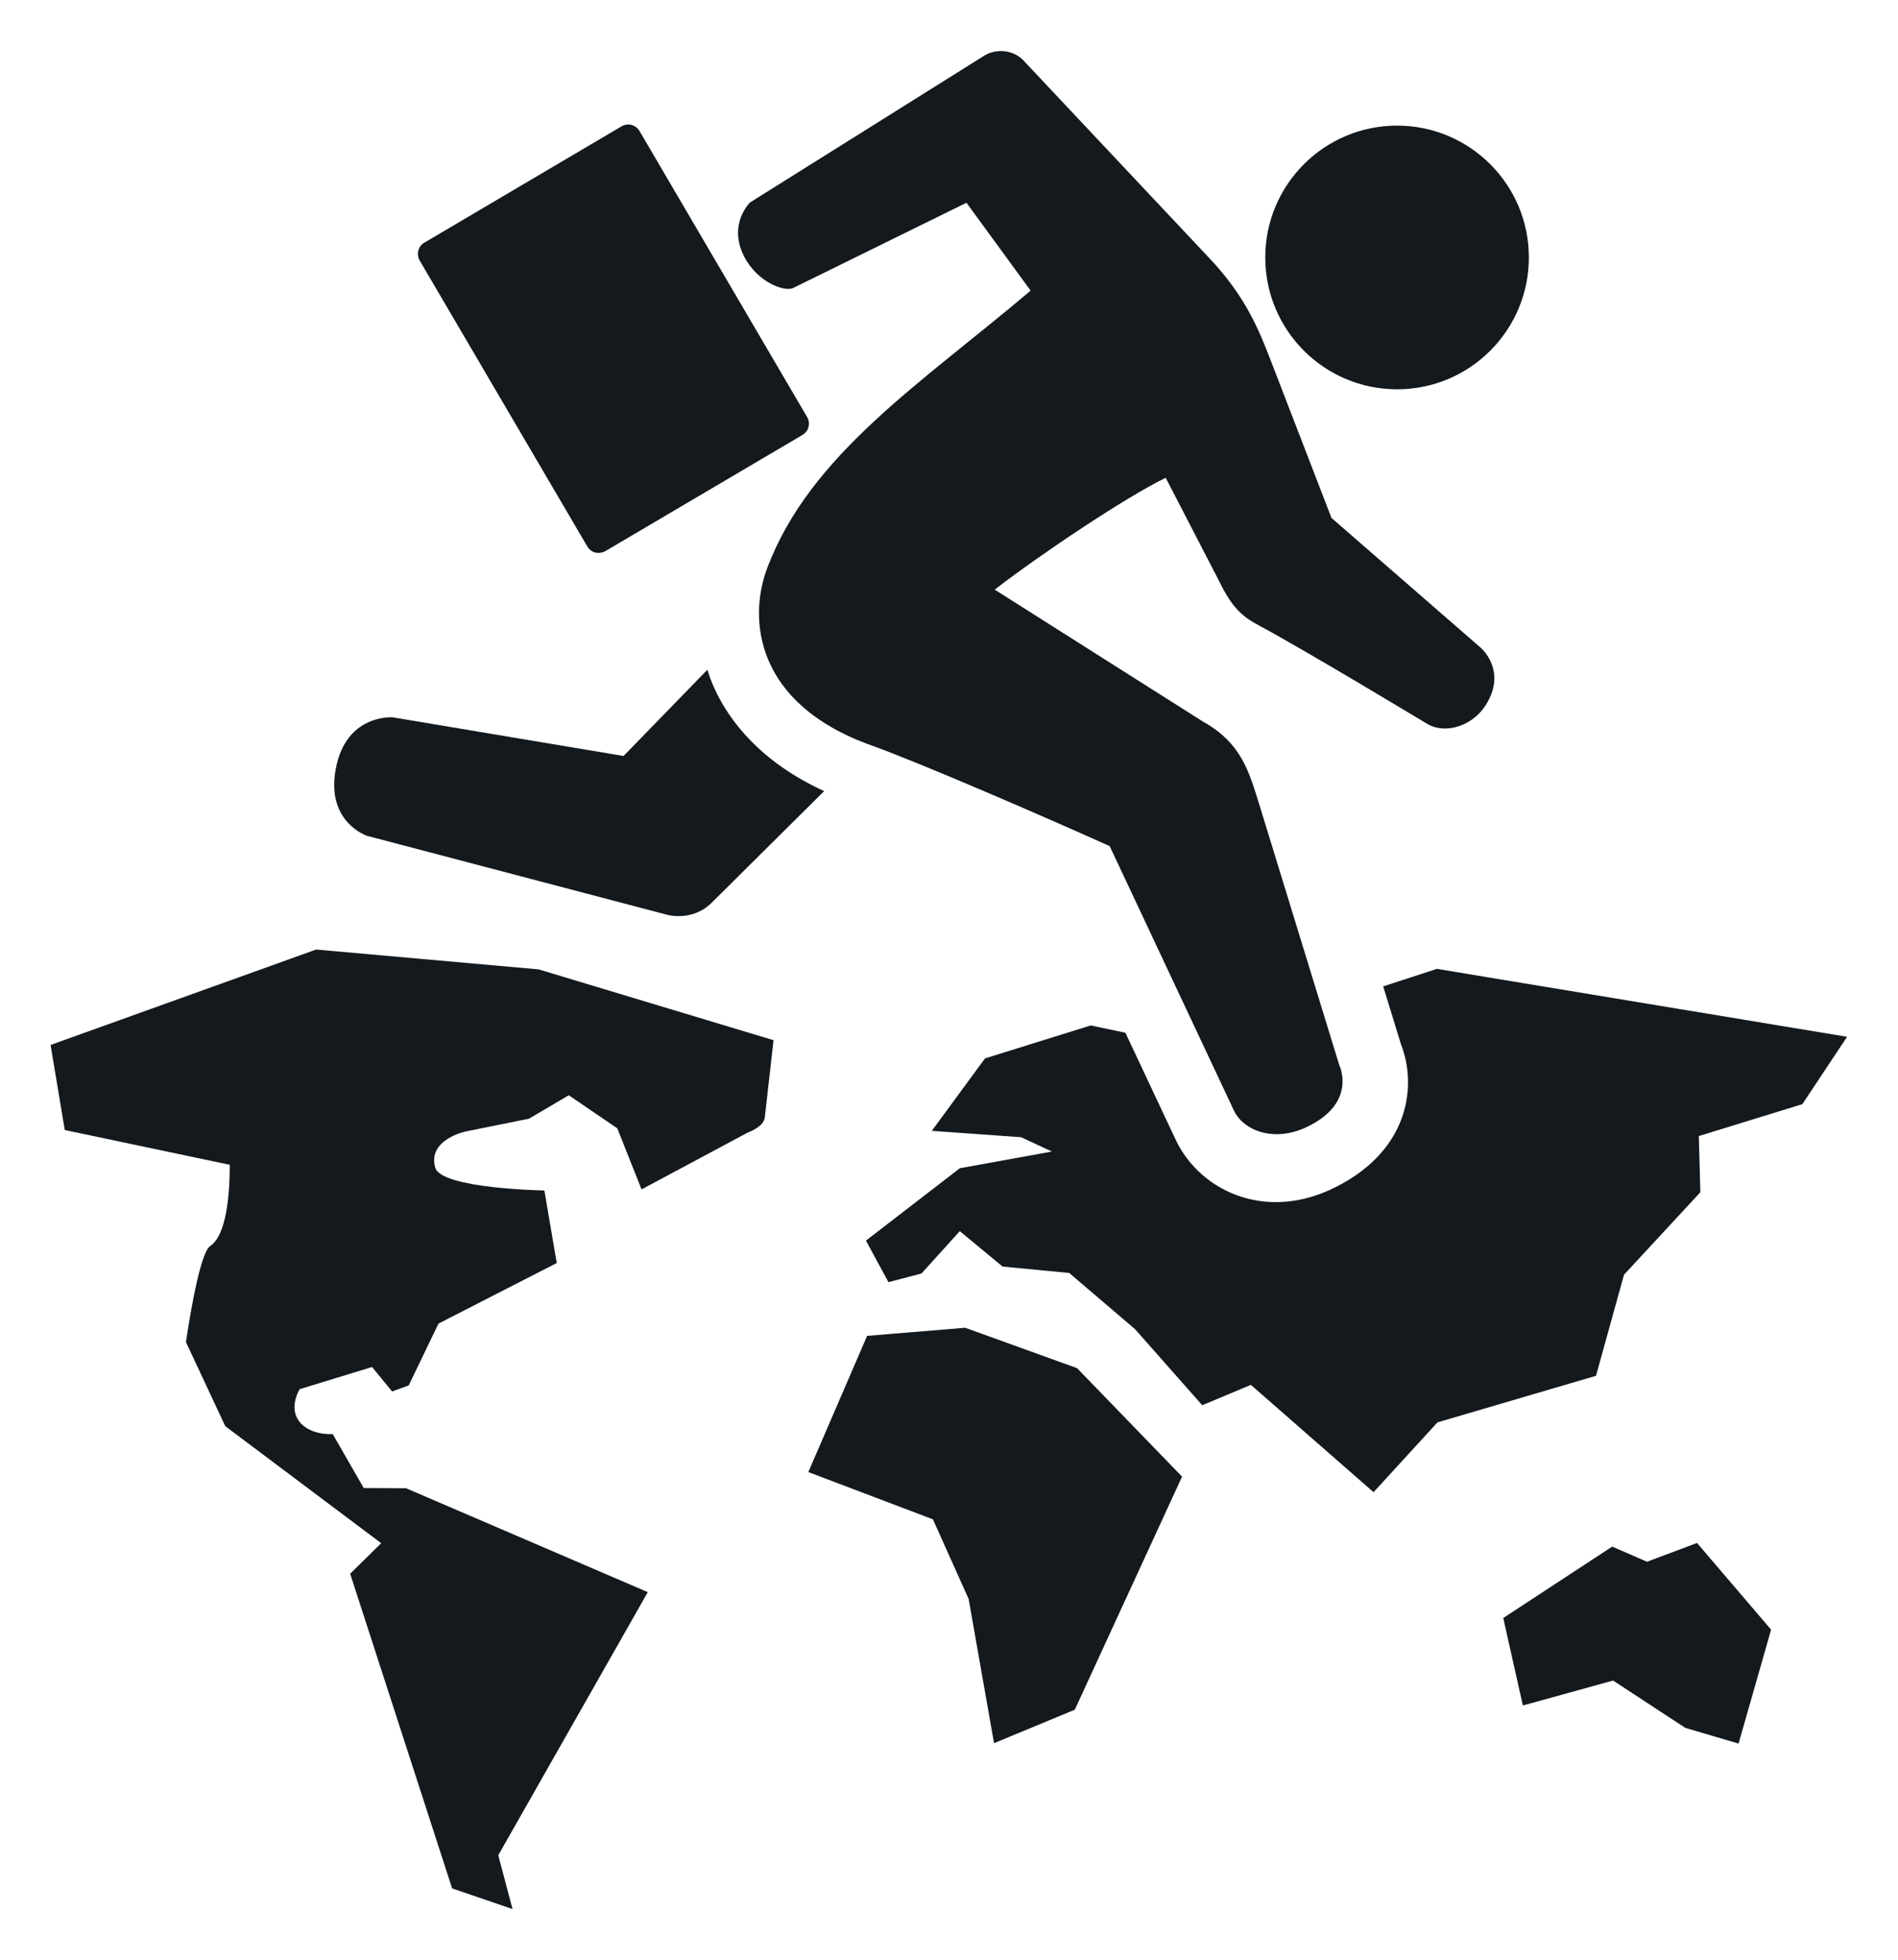
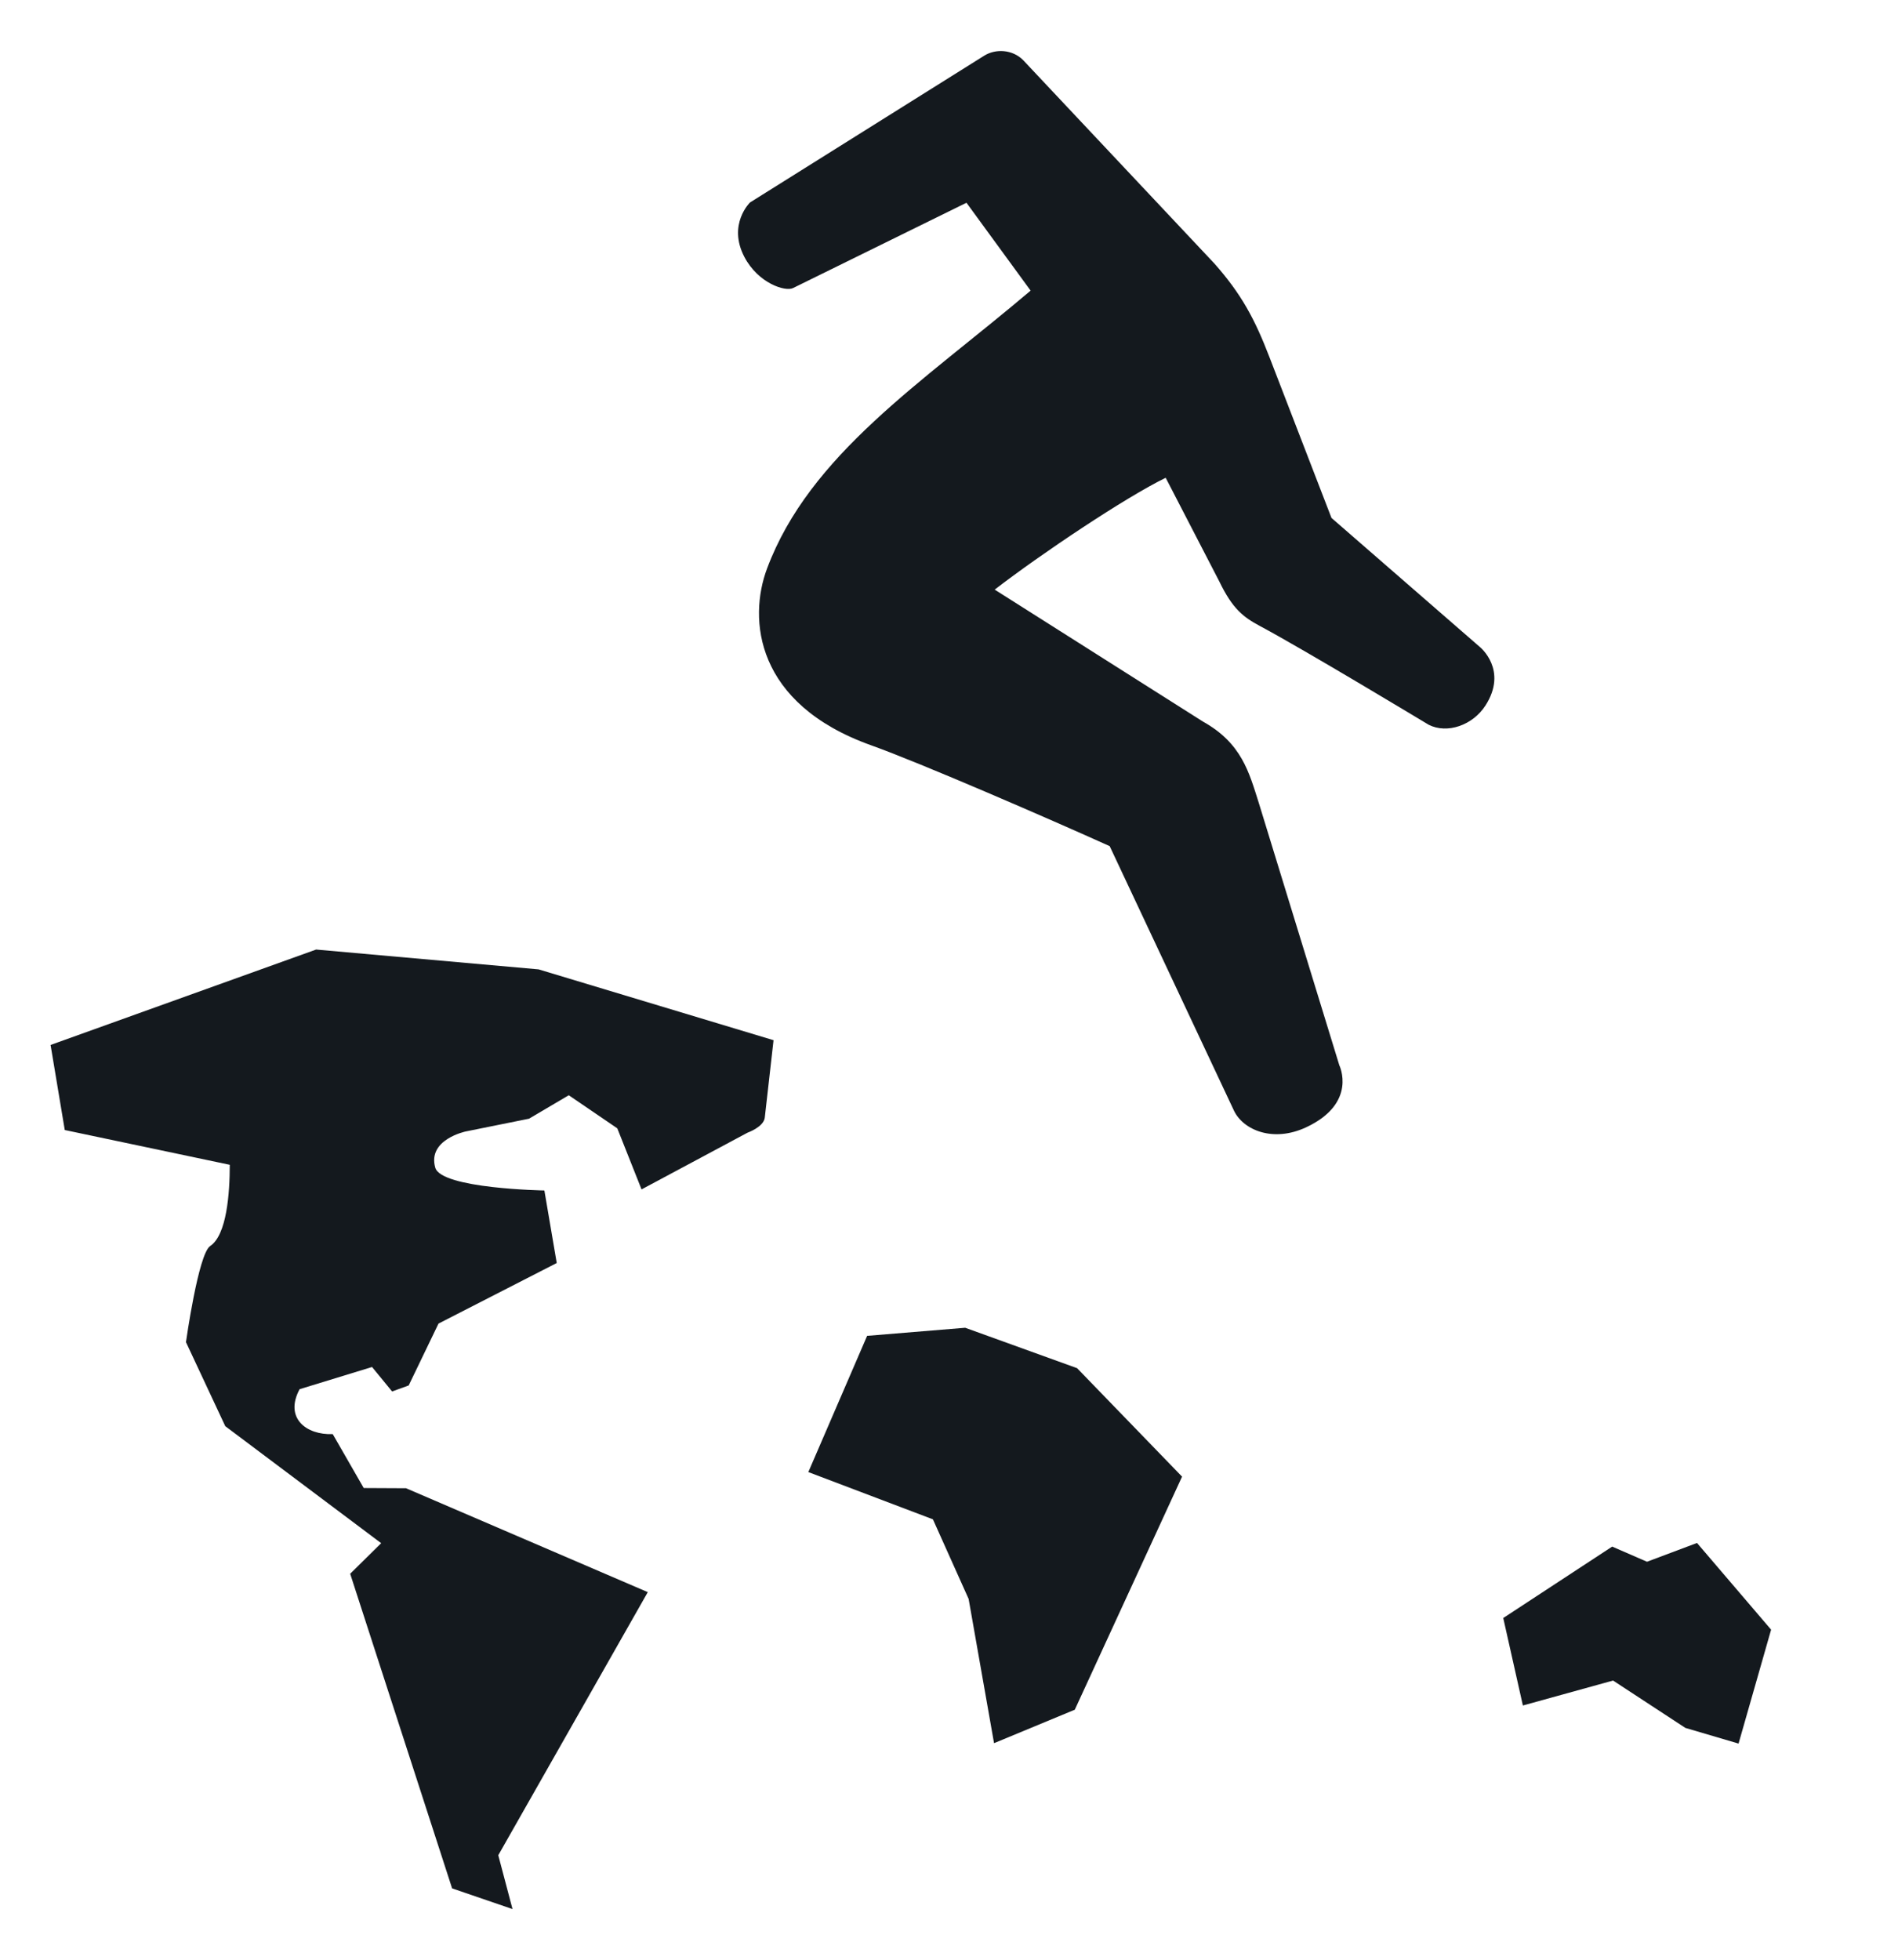
<svg xmlns="http://www.w3.org/2000/svg" version="1.1" width="391.935" height="404.625" viewBox="4.145 -2.313 391.935 404.625" xml:space="preserve">
  <desc>Created with Fabric.js 5.3.0</desc>
  <defs>
</defs>
  <g transform="matrix(4.146 0 0 4.146 200.112 200)" id="dvPbLK3b1qWCanDOmjVKl">
    <g style="">
      <g transform="matrix(0.133 0 0 -0.133 2.301 27.66)" id="2dMWSmrlbmKojRQIBRR4R">
        <path style="stroke: none; stroke-width: 1; stroke-dasharray: none; stroke-linecap: butt; stroke-dashoffset: 0; stroke-linejoin: miter; stroke-miterlimit: 4; fill: rgb(20,25,30); fill-rule: nonzero; opacity: 1;" transform=" translate(-601.327, -4946.225)" d="M 591.379 4922.46 L 600.895 4868.46 L 631.133 4880.99 L 671.305 4968.25 L 631.996 5008.86 L 590.094 5023.99 L 553.363 5020.96 L 531.348 4969.96 L 578.004 4952.27 L 591.379 4922.46" stroke-linecap="round" />
      </g>
      <g transform="matrix(0.133 0 0 -0.133 20.297 12.476)" id="MC8Fq23Ya8jpjjFQcHbbK">
-         <path style="stroke: none; stroke-width: 1; stroke-dasharray: none; stroke-linecap: butt; stroke-dashoffset: 0; stroke-linejoin: miter; stroke-miterlimit: 4; fill: rgb(20,25,30); fill-rule: nonzero; opacity: 1;" transform=" translate(-736.297, -5060.105)" d="M 746.289 5151.52 L 752.969 5129.75 C 758.723 5115.19 756.793 5090.71 728.66 5076.45 C 721.223 5072.67 713.613 5070.75 706.078 5070.75 C 690.258 5070.75 676.039 5079.39 668.965 5093.28 L 649.746 5134.16 L 636.777 5136.89 L 597.168 5124.55 L 577.25 5097.42 L 610.676 5095.04 L 622.234 5089.68 L 587.73 5083.42 L 552.582 5056.33 L 561.016 5040.78 L 573.383 5044.02 L 587.73 5059.88 L 603.773 5046.61 L 628.707 5044.22 L 653.355 5023.18 L 678.52 4994.7 L 696.734 5002.32 L 742.676 4962.14 L 766.609 4988.28 L 825.984 5005.72 L 836.469 5043.56 L 865.059 5074.43 L 864.488 5095.48 L 903.262 5107.43 L 920.012 5132.64 L 766.41 5158.07 L 746.289 5151.52" stroke-linecap="round" />
-       </g>
+         </g>
      <g transform="matrix(0.133 0 0 -0.133 -26.743 22.374)" id="a5ASzyeX1iq0Jb3BysS_Q">
        <path style="stroke: none; stroke-width: 1; stroke-dasharray: none; stroke-linecap: butt; stroke-dashoffset: 0; stroke-linejoin: miter; stroke-miterlimit: 4; fill: rgb(20,25,30); fill-rule: nonzero; opacity: 1;" transform=" translate(-383.496, -4985.87)" d="M 430.867 5158.07 L 347.559 5165.49 L 248.125 5129.77 L 253.438 5097.92 L 315.234 5084.9 C 315.219 5074.22 314.117 5058.63 307.891 5054.49 C 303.438 5051.5 298.828 5018.5 298.828 5018.5 L 313.547 4987.04 L 371.93 4943.24 L 360.32 4931.79 L 398.492 4814 L 421.117 4806.25 L 415.781 4826.41 L 471.773 4924.91 L 381.234 4963.81 L 365.391 4963.89 L 353.793 4984.07 C 343.848 4983.69 335.602 4990.09 341.379 5000.89 L 368.512 5009.2 L 376.02 5000.04 L 382.234 5002.29 L 393.395 5025.45 L 437.676 5048.13 L 433.047 5075.29 C 433.047 5075.29 394.441 5075.93 392.18 5083.83 C 389.176 5094.38 403.586 5097.38 403.586 5097.38 L 427.285 5102.16 L 442.18 5110.94 L 460.355 5098.55 L 469.434 5075.69 L 509.133 5096.93 C 509.133 5096.93 515.082 5099.02 515.574 5102.48 L 518.867 5131.55 L 430.867 5158.07" stroke-linecap="round" />
      </g>
      <g transform="matrix(0.133 0 0 -0.133 34.276 33.028)" id="v87hXjihHNljQWerTcda5">
        <path style="stroke: none; stroke-width: 1; stroke-dasharray: none; stroke-linecap: butt; stroke-dashoffset: 0; stroke-linejoin: miter; stroke-miterlimit: 4; fill: rgb(20,25,30); fill-rule: nonzero; opacity: 1;" transform=" translate(-841.139, -4905.965)" d="M 859.188 4874.28 L 879.105 4868.41 L 891.293 4911.06 L 863.547 4943.52 L 844.82 4936.49 L 831.777 4942.16 L 790.984 4915.42 L 798.336 4882.67 L 832.109 4892.01 L 859.188 4874.28" stroke-linecap="round" />
      </g>
      <g transform="matrix(0.133 0 0 -0.133 8.328 -19.288)" id="VsnungLzdQepbfJmhrHeG">
        <path style="stroke: none; stroke-width: 1; stroke-dasharray: none; stroke-linecap: butt; stroke-dashoffset: 0; stroke-linejoin: miter; stroke-miterlimit: 4; fill: rgb(20,25,30); fill-rule: nonzero; opacity: 1;" transform=" translate(-646.527, -5298.334)" d="M 525.504 5412.36 L 590.453 5444.3 L 614.477 5411.4 C 573.734 5376.85 531.77 5350.1 515.777 5307.36 C 508.668 5288.42 511.301 5256.69 554.789 5241.16 C 573.145 5234.6 621.738 5213.52 644.086 5203.42 L 690.66 5104.32 C 694.184 5097.05 705.367 5092.41 717.645 5098.15 C 737.047 5107.22 730.078 5121.39 730.078 5121.39 L 699.957 5219.51 C 696.273 5231.07 693.559 5241.96 678.938 5250.1 L 601.023 5299.46 C 618.422 5312.87 650 5334 665.059 5341.33 L 685.156 5302.48 C 690.105 5292.23 694.164 5289.16 700.211 5285.91 C 716.824 5277.06 763.551 5248.86 763.551 5248.86 C 770.535 5245.34 780.063 5248.7 784.805 5256.06 C 793.359 5269.36 782.773 5277.93 782.773 5277.93 L 727.145 5326.3 L 703.965 5386.37 C 698.406 5400.82 693.441 5410.07 683.293 5421.55 L 611.684 5497.69 C 607.641 5501.77 601.313 5502 597.102 5499.36 L 509.371 5444.39 C 509.371 5444.39 500.93 5436.19 507.273 5424.03 C 512.434 5414.16 522.574 5410.92 525.504 5412.36" stroke-linecap="round" />
      </g>
      <g transform="matrix(0.133 0 0 -0.133 -16.714 -31.932)" id="g0Ira3YASOdBkKFI9XIwZ">
-         <path style="stroke: none; stroke-width: 1; stroke-dasharray: none; stroke-linecap: butt; stroke-dashoffset: 0; stroke-linejoin: miter; stroke-miterlimit: 4; fill: rgb(20,25,30); fill-rule: nonzero; opacity: 1;" transform=" translate(-458.717, -5393.161)" d="M 448.949 5315.36 C 450.828 5312.26 454.254 5312.78 455.641 5313.6 L 529.504 5357.12 C 531.852 5358.5 532.621 5361.5 531.25 5363.84 L 468.492 5470.91 C 467.578 5472.48 465.945 5473.35 464.254 5473.35 C 463.406 5473.35 462.555 5473.13 461.762 5472.67 L 387.938 5429.13 C 385.582 5427.79 384.82 5424.77 386.172 5422.42 L 448.949 5315.36" stroke-linecap="round" />
-       </g>
+         </g>
      <g transform="matrix(0.133 0 0 -0.133 -18.42 -9.313)" id="hxRUIQ1ck-nSPNdQHGvy6">
-         <path style="stroke: none; stroke-width: 1; stroke-dasharray: none; stroke-linecap: butt; stroke-dashoffset: 0; stroke-linejoin: miter; stroke-miterlimit: 4; fill: rgb(20,25,30); fill-rule: nonzero; opacity: 1;" transform=" translate(-445.917, -5223.52)" d="M 366.438 5207.48 L 479.121 5177.84 C 484.902 5176.59 491.148 5178.06 495.434 5182.31 L 537.66 5224.21 C 513.629 5235.23 502.133 5250.67 496.723 5262.32 C 495.637 5264.7 494.723 5267.14 493.91 5269.63 L 462.543 5237.36 L 376.063 5251.84 C 376.074 5251.84 375.828 5251.86 375.41 5251.86 C 372.27 5251.86 358.887 5250.82 355.078 5234.02 C 350.238 5212.83 366.426 5207.5 366.438 5207.48" stroke-linecap="round" />
-       </g>
+         </g>
      <g transform="matrix(0.133 0 0 -0.133 22.317 -35.977)" id="kdXs7RNFFJQWt-yi2Awmh">
-         <path style="stroke: none; stroke-width: 1; stroke-dasharray: none; stroke-linecap: butt; stroke-dashoffset: 0; stroke-linejoin: miter; stroke-miterlimit: 4; fill: rgb(20,25,30); fill-rule: nonzero; opacity: 1;" transform=" translate(-751.449, -5423.5)" d="M 751.449 5374.14 C 778.711 5374.14 800.805 5396.24 800.805 5423.5 C 800.805 5450.76 778.711 5472.86 751.449 5472.86 C 724.195 5472.86 702.094 5450.76 702.094 5423.5 C 702.094 5396.24 724.195 5374.14 751.449 5374.14" stroke-linecap="round" />
-       </g>
+         </g>
    </g>
  </g>
</svg>